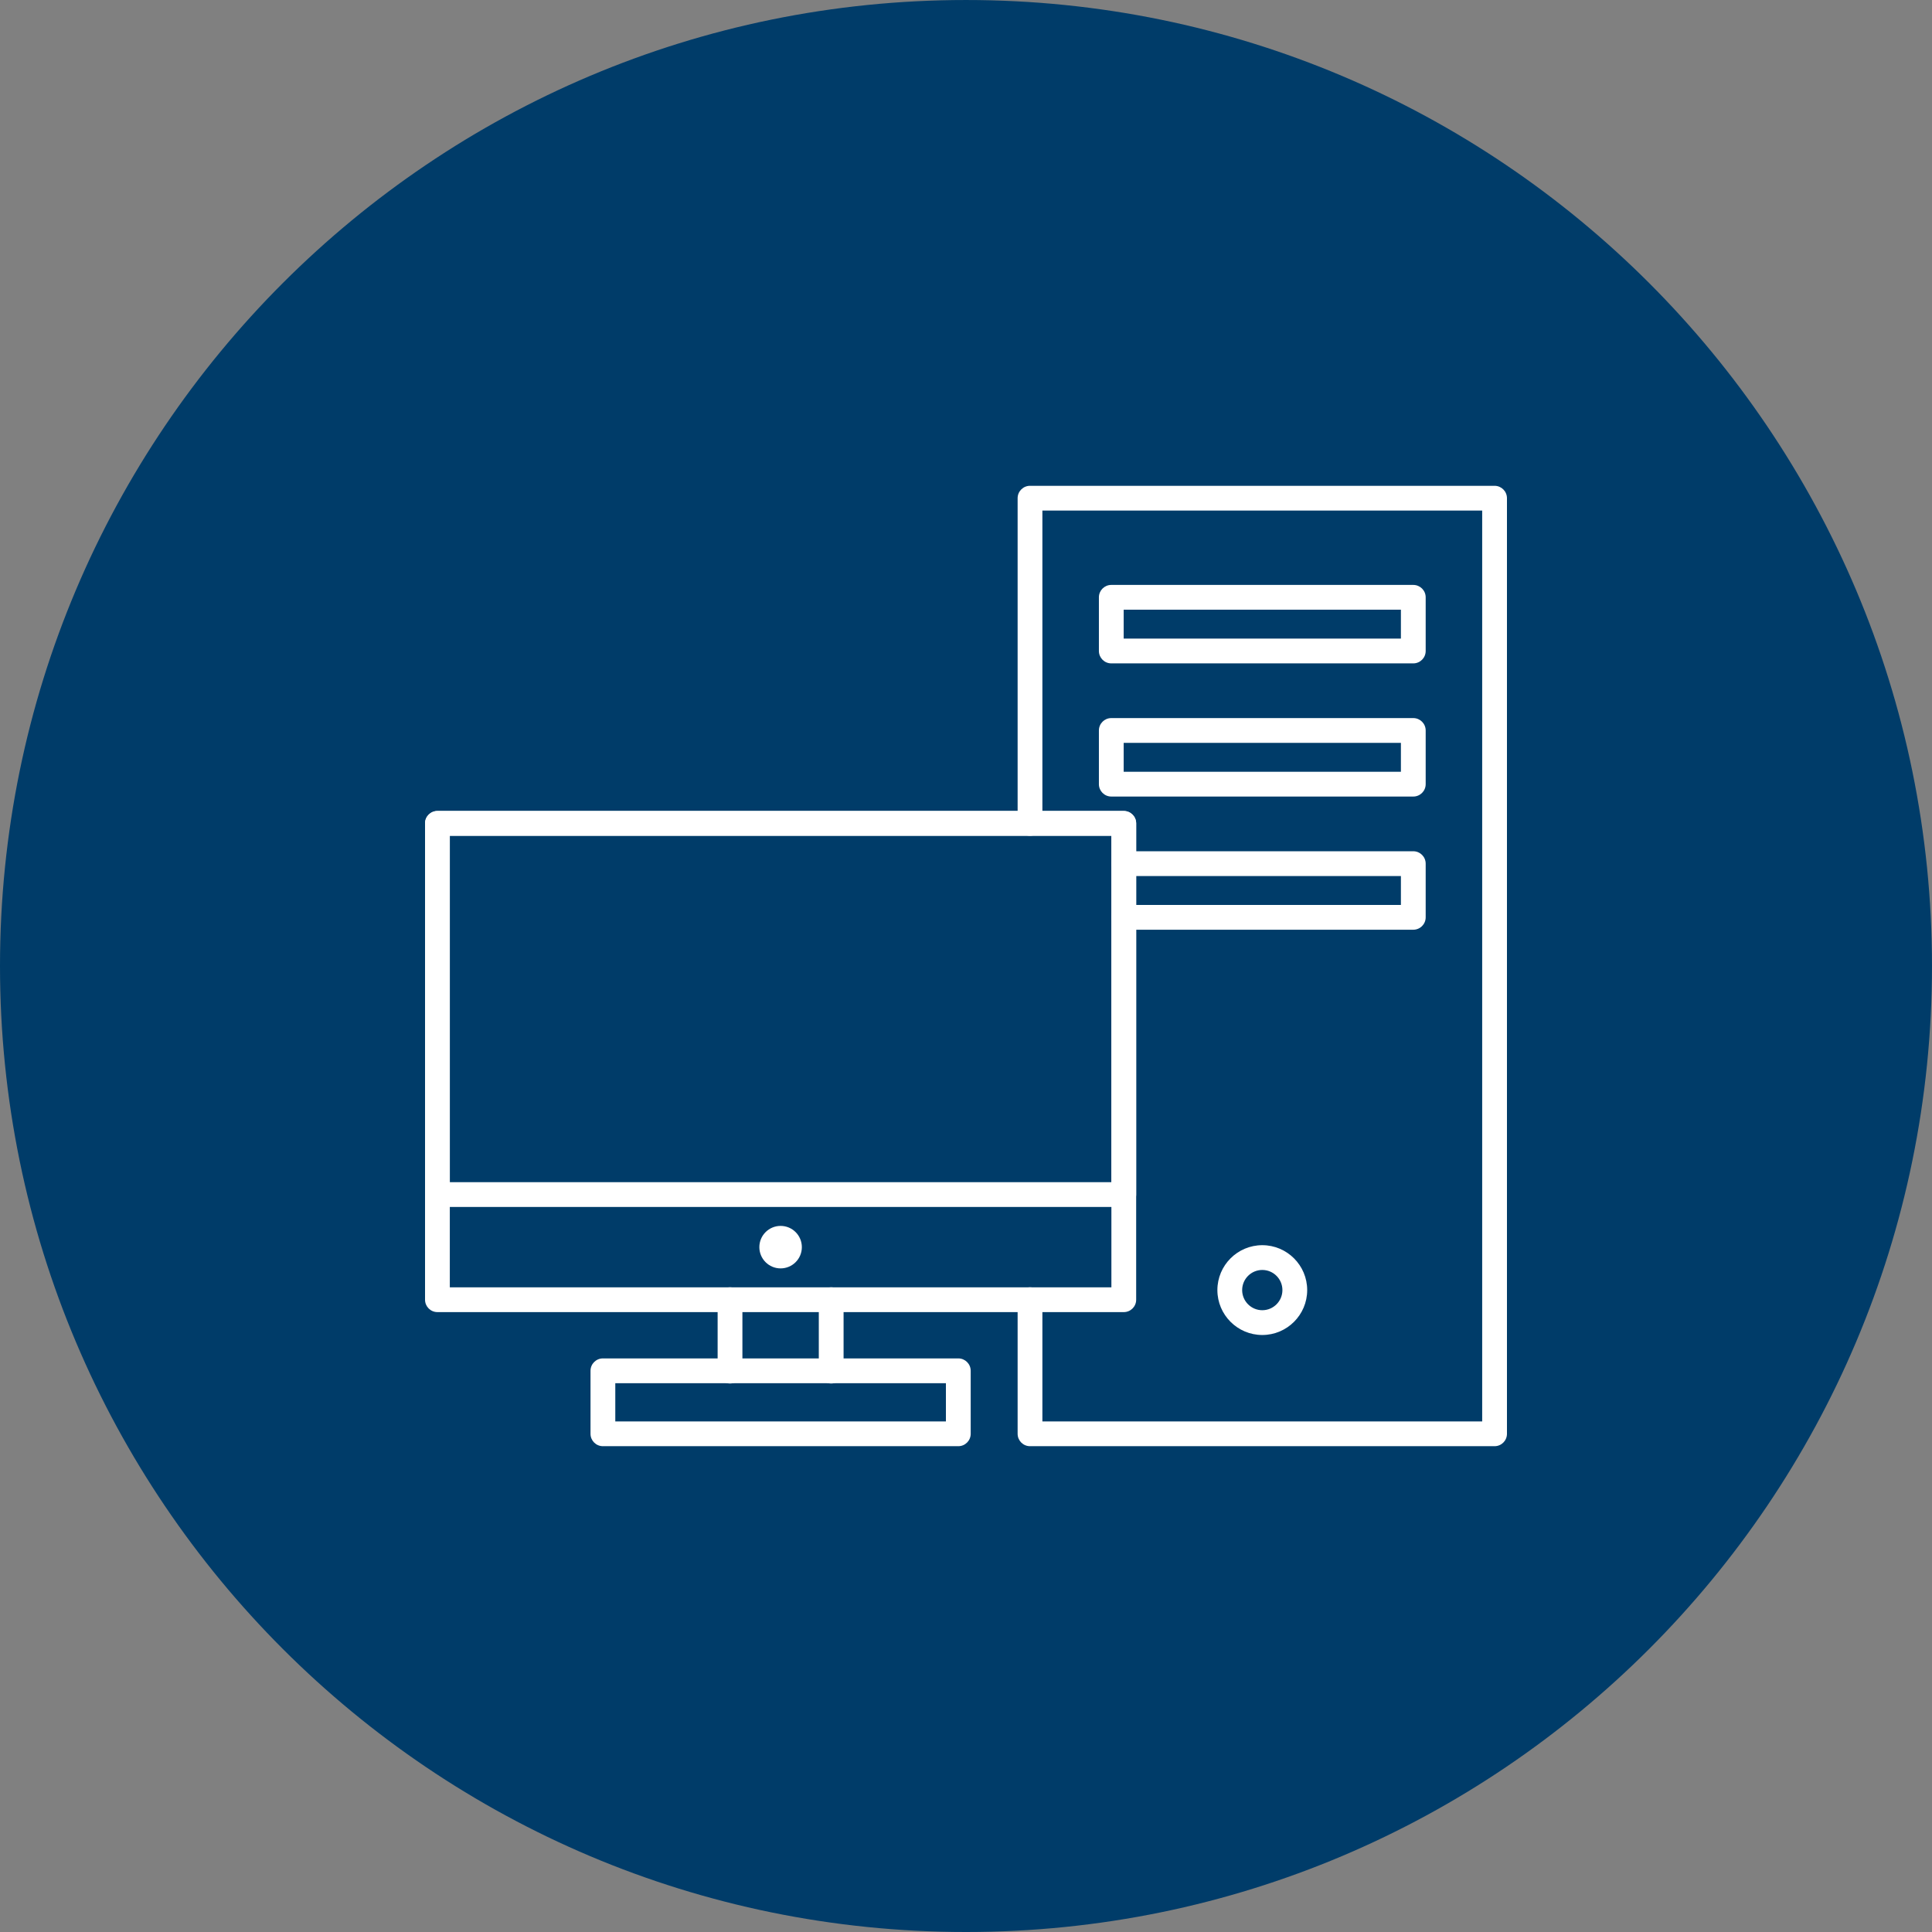
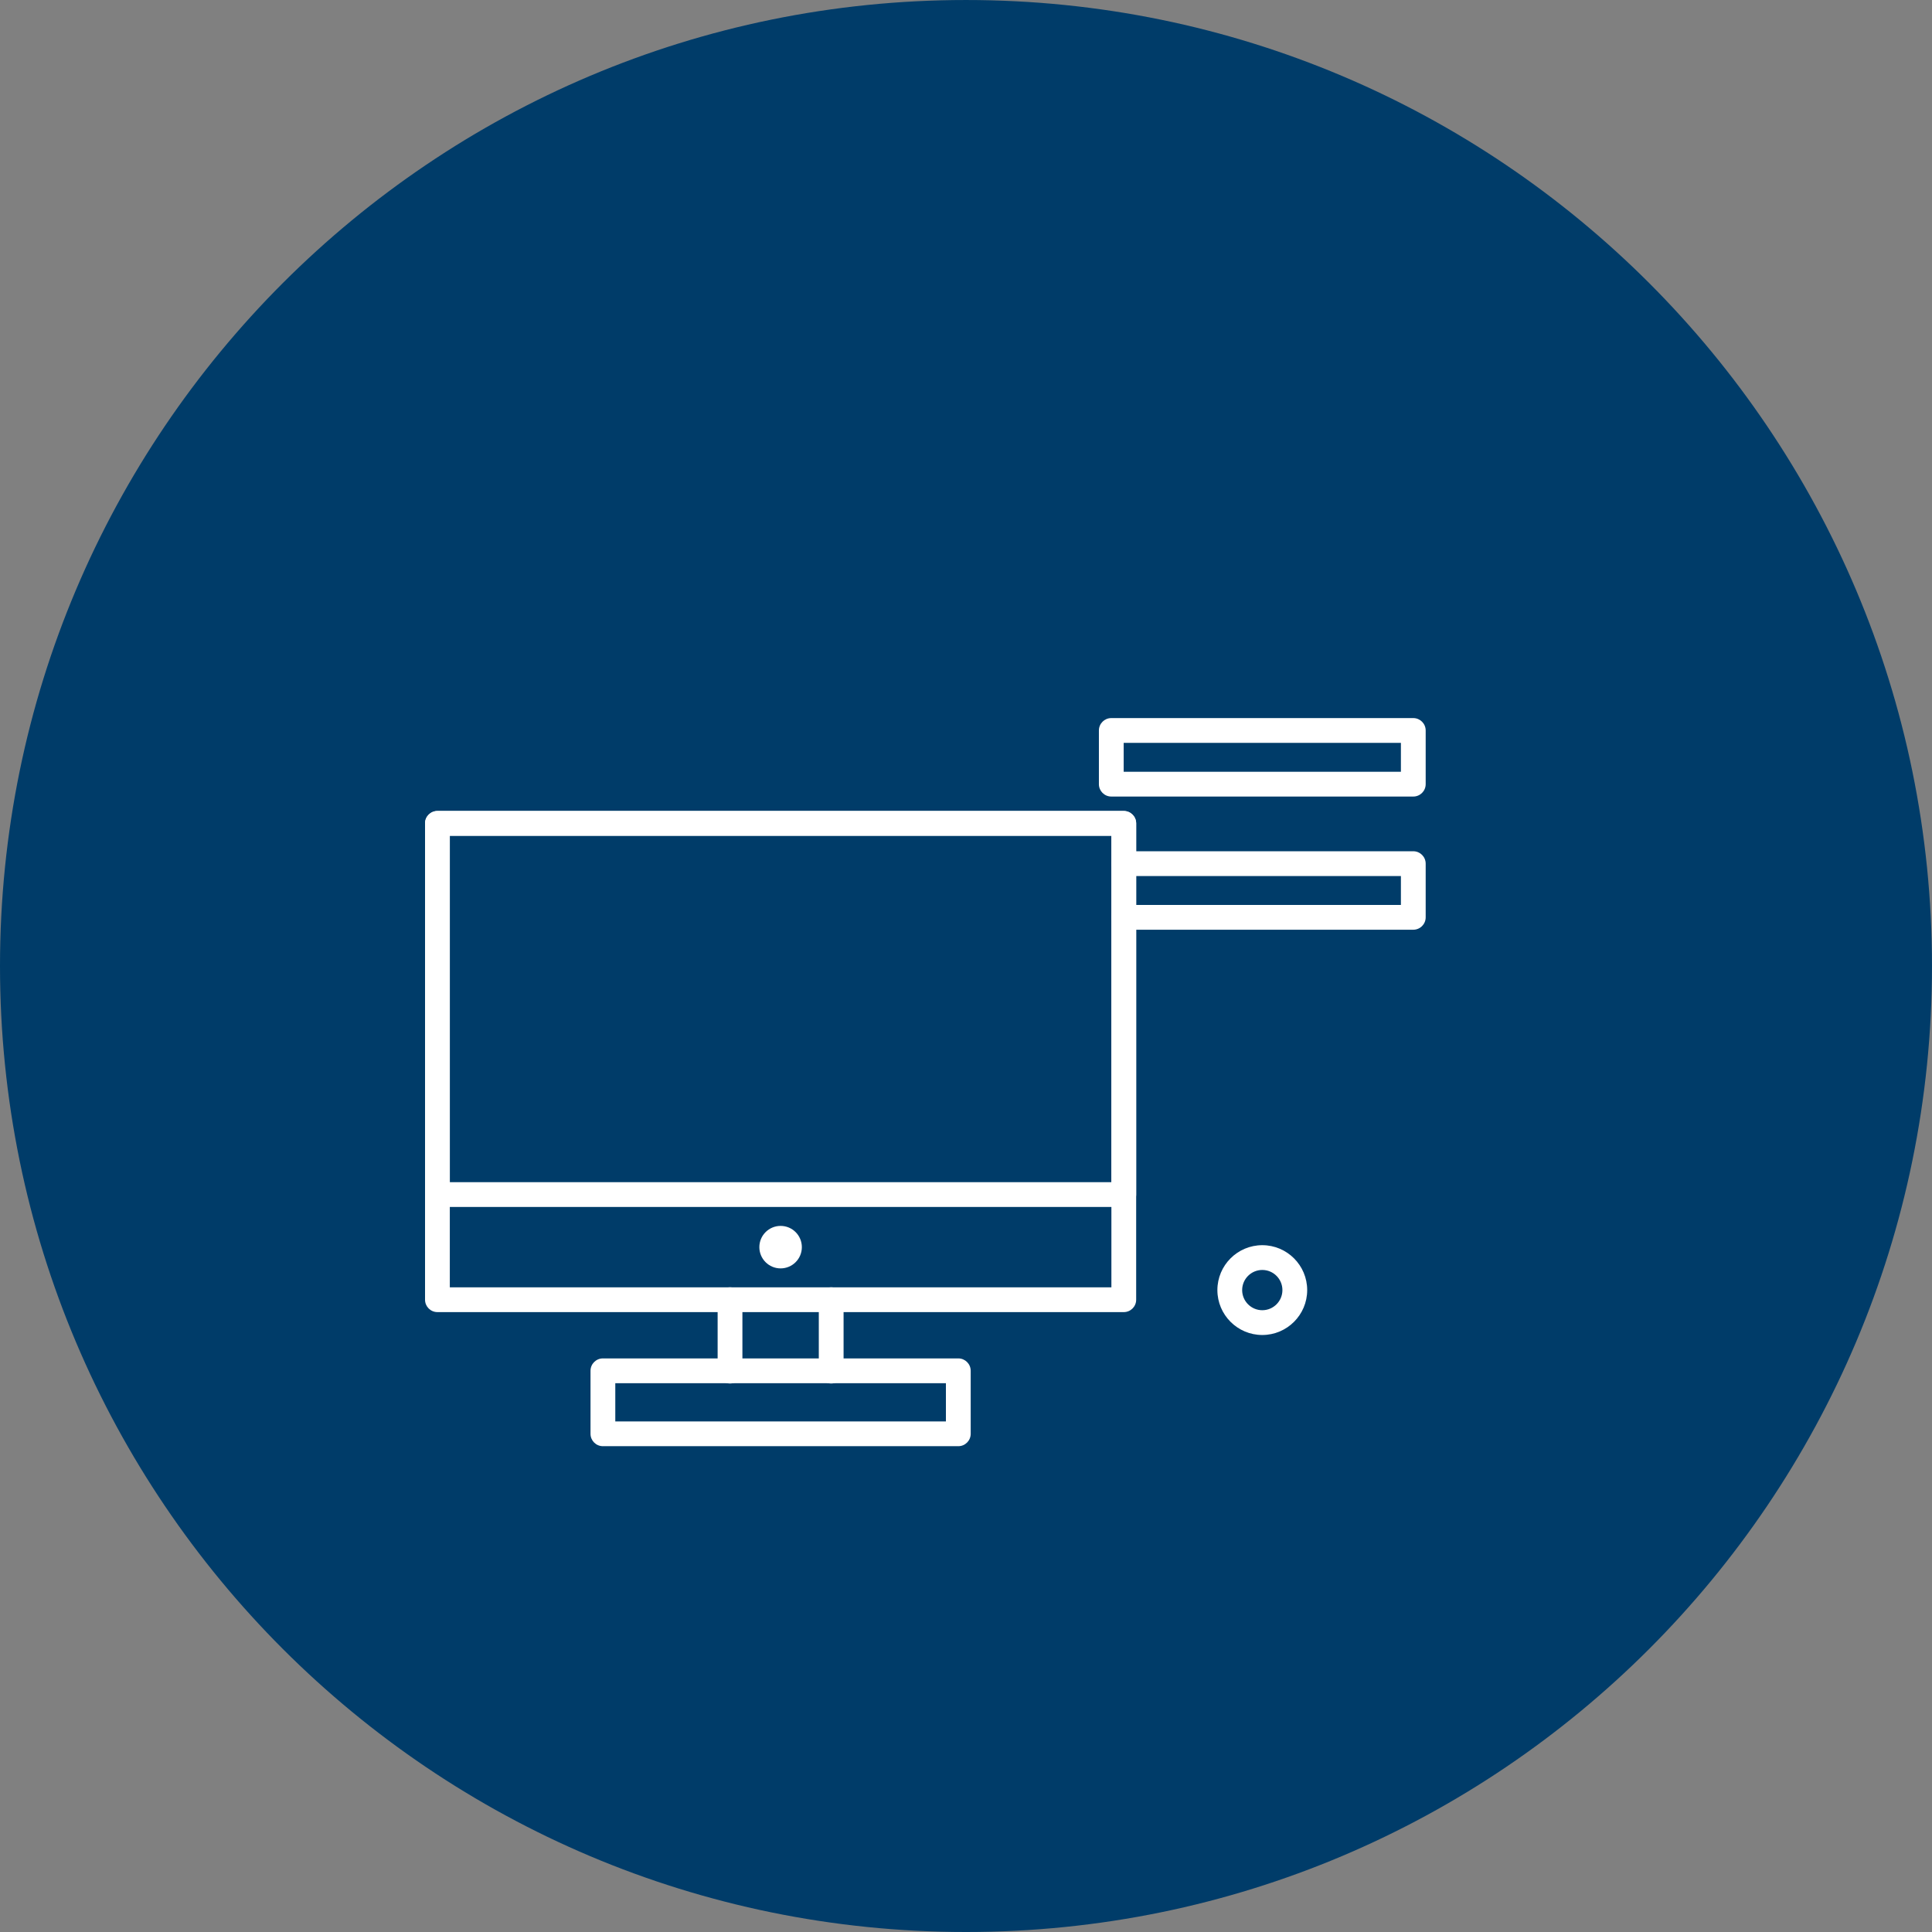
<svg xmlns="http://www.w3.org/2000/svg" fill="#000000" height="2000" preserveAspectRatio="xMidYMid meet" version="1" viewBox="0.0 0.0 2000.0 2000.0" width="2000" zoomAndPan="magnify">
  <rect x="0.0" y="0.0" width="2000.0" height="2000.0" fill="#808080" stroke="none" />
  <g>
    <g id="change1_1">
      <path d="M 1999.992 1000.004 C 1999.992 1552.289 1552.289 2000 999.996 2000 C 447.715 2000 0 1552.289 0 1000.004 C 0 447.723 447.715 0.008 999.996 0.008 C 1552.289 0.008 1999.992 447.723 1999.992 1000.004" fill="#003c69" />
    </g>
    <g id="change2_1">
-       <path d="M 1547.18 1497.09 L 1066.262 1497.09 C 1059.18 1497.09 1053.441 1491.352 1053.441 1484.27 L 1053.441 1345.461 C 1053.441 1338.379 1059.18 1332.641 1066.262 1332.641 C 1073.34 1332.641 1079.078 1338.379 1079.078 1345.461 L 1079.078 1471.441 L 1534.352 1471.441 L 1534.352 528.559 L 1079.078 528.559 L 1079.078 852.359 C 1079.078 859.449 1073.34 865.191 1066.262 865.191 C 1059.18 865.191 1053.441 859.449 1053.441 852.359 L 1053.441 515.73 C 1053.441 508.648 1059.18 502.91 1066.262 502.91 L 1547.18 502.91 C 1554.262 502.91 1560 508.648 1560 515.73 L 1560 1484.27 C 1560 1491.352 1554.262 1497.09 1547.18 1497.09" fill="#ffffff" />
-     </g>
+       </g>
    <g id="change2_2">
-       <path d="M 1163.23 661.078 L 1450.211 661.078 L 1450.211 631.16 L 1163.23 631.16 Z M 1463.031 686.73 L 1150.398 686.73 C 1143.32 686.73 1137.578 680.988 1137.578 673.898 L 1137.578 618.328 C 1137.578 611.25 1143.32 605.512 1150.398 605.512 L 1463.031 605.512 C 1470.121 605.512 1475.859 611.25 1475.859 618.328 L 1475.859 673.898 C 1475.859 680.988 1470.121 686.73 1463.031 686.73" fill="#ffffff" />
-     </g>
+       </g>
    <g id="change2_3">
      <path d="M 1163.23 798.93 L 1450.211 798.93 L 1450.211 769.012 L 1163.23 769.012 Z M 1463.031 824.578 L 1150.398 824.578 C 1143.32 824.578 1137.578 818.84 1137.578 811.762 L 1137.578 756.191 C 1137.578 749.102 1143.32 743.359 1150.398 743.359 L 1463.031 743.359 C 1470.121 743.359 1475.859 749.102 1475.859 756.191 L 1475.859 811.762 C 1475.859 818.84 1470.121 824.578 1463.031 824.578" fill="#ffffff" />
    </g>
    <g id="change2_4">
      <path d="M 1463.039 962.441 L 1163.328 962.441 C 1156.25 962.441 1150.512 956.691 1150.512 949.609 C 1150.512 942.531 1156.25 936.789 1163.328 936.789 L 1450.211 936.789 L 1450.211 906.859 L 1163.328 906.859 C 1156.25 906.859 1150.512 901.121 1150.512 894.039 C 1150.512 886.961 1156.25 881.211 1163.328 881.211 L 1463.039 881.211 C 1470.121 881.211 1475.859 886.961 1475.859 894.039 L 1475.859 949.609 C 1475.859 956.691 1470.121 962.441 1463.039 962.441" fill="#ffffff" />
    </g>
    <g id="change2_5">
      <path d="M 1306.719 1314.66 C 1295.23 1314.66 1285.879 1324 1285.879 1335.5 C 1285.879 1346.988 1295.23 1356.328 1306.719 1356.328 C 1318.211 1356.328 1327.551 1346.988 1327.551 1335.5 C 1327.551 1324 1318.211 1314.66 1306.719 1314.66 Z M 1306.719 1381.98 C 1281.078 1381.98 1260.23 1361.129 1260.23 1335.5 C 1260.23 1309.859 1281.078 1289.012 1306.719 1289.012 C 1332.352 1289.012 1353.199 1309.859 1353.199 1335.5 C 1353.199 1361.129 1332.352 1381.98 1306.719 1381.98" fill="#ffffff" />
    </g>
    <g id="change2_6">
      <path d="M 465.648 1332.641 L 1150.512 1332.641 L 1150.512 865.191 L 465.648 865.191 Z M 1163.328 1358.289 L 452.824 1358.289 C 445.742 1358.289 440 1352.551 440 1345.461 L 440 852.359 C 440 845.281 445.742 839.539 452.824 839.539 L 1163.328 839.539 C 1170.422 839.539 1176.16 845.281 1176.16 852.359 L 1176.16 1345.461 C 1176.16 1352.551 1170.422 1358.289 1163.328 1358.289" fill="#ffffff" />
    </g>
    <g id="change2_7">
      <path d="M 465.648 1223.801 L 1150.512 1223.801 L 1150.512 865.191 L 465.648 865.191 Z M 1163.328 1249.449 L 452.824 1249.449 C 445.742 1249.449 440 1243.699 440 1236.621 L 440 852.359 C 440 845.281 445.742 839.539 452.824 839.539 L 1163.328 839.539 C 1170.422 839.539 1176.16 845.281 1176.16 852.359 L 1176.16 1236.621 C 1176.16 1243.699 1170.422 1249.449 1163.328 1249.449" fill="#ffffff" />
    </g>
    <g id="change2_8">
      <path d="M 830.074 1291.039 C 830.074 1303.191 820.227 1313.039 808.078 1313.039 C 795.93 1313.039 786.082 1303.191 786.082 1291.039 C 786.082 1278.891 795.93 1269.051 808.078 1269.051 C 820.227 1269.051 830.074 1278.891 830.074 1291.039" fill="#ffffff" />
    </g>
    <g id="change2_9">
      <path d="M 755.715 1432.18 C 748.633 1432.18 742.891 1426.441 742.891 1419.352 L 742.891 1345.461 C 742.891 1338.379 748.633 1332.641 755.715 1332.641 C 762.797 1332.641 768.539 1338.379 768.539 1345.461 L 768.539 1419.352 C 768.539 1426.441 762.797 1432.18 755.715 1432.18" fill="#ffffff" />
    </g>
    <g id="change2_10">
      <path d="M 860.445 1432.18 C 853.363 1432.18 847.621 1426.441 847.621 1419.352 L 847.621 1345.461 C 847.621 1338.379 853.363 1332.641 860.445 1332.641 C 867.527 1332.641 873.27 1338.379 873.27 1345.461 L 873.27 1419.352 C 873.27 1426.441 867.527 1432.18 860.445 1432.18" fill="#ffffff" />
    </g>
    <g id="change2_11">
      <path d="M 636.949 1471.441 L 979.211 1471.441 L 979.211 1431.871 L 636.949 1431.871 Z M 992.035 1497.09 L 624.125 1497.09 C 617.043 1497.09 611.301 1491.352 611.301 1484.27 L 611.301 1419.039 C 611.301 1411.961 617.043 1406.219 624.125 1406.219 L 992.035 1406.219 C 999.117 1406.219 1004.859 1411.961 1004.859 1419.039 L 1004.859 1484.27 C 1004.859 1491.352 999.117 1497.09 992.035 1497.09" fill="#ffffff" />
    </g>
  </g>
</svg>